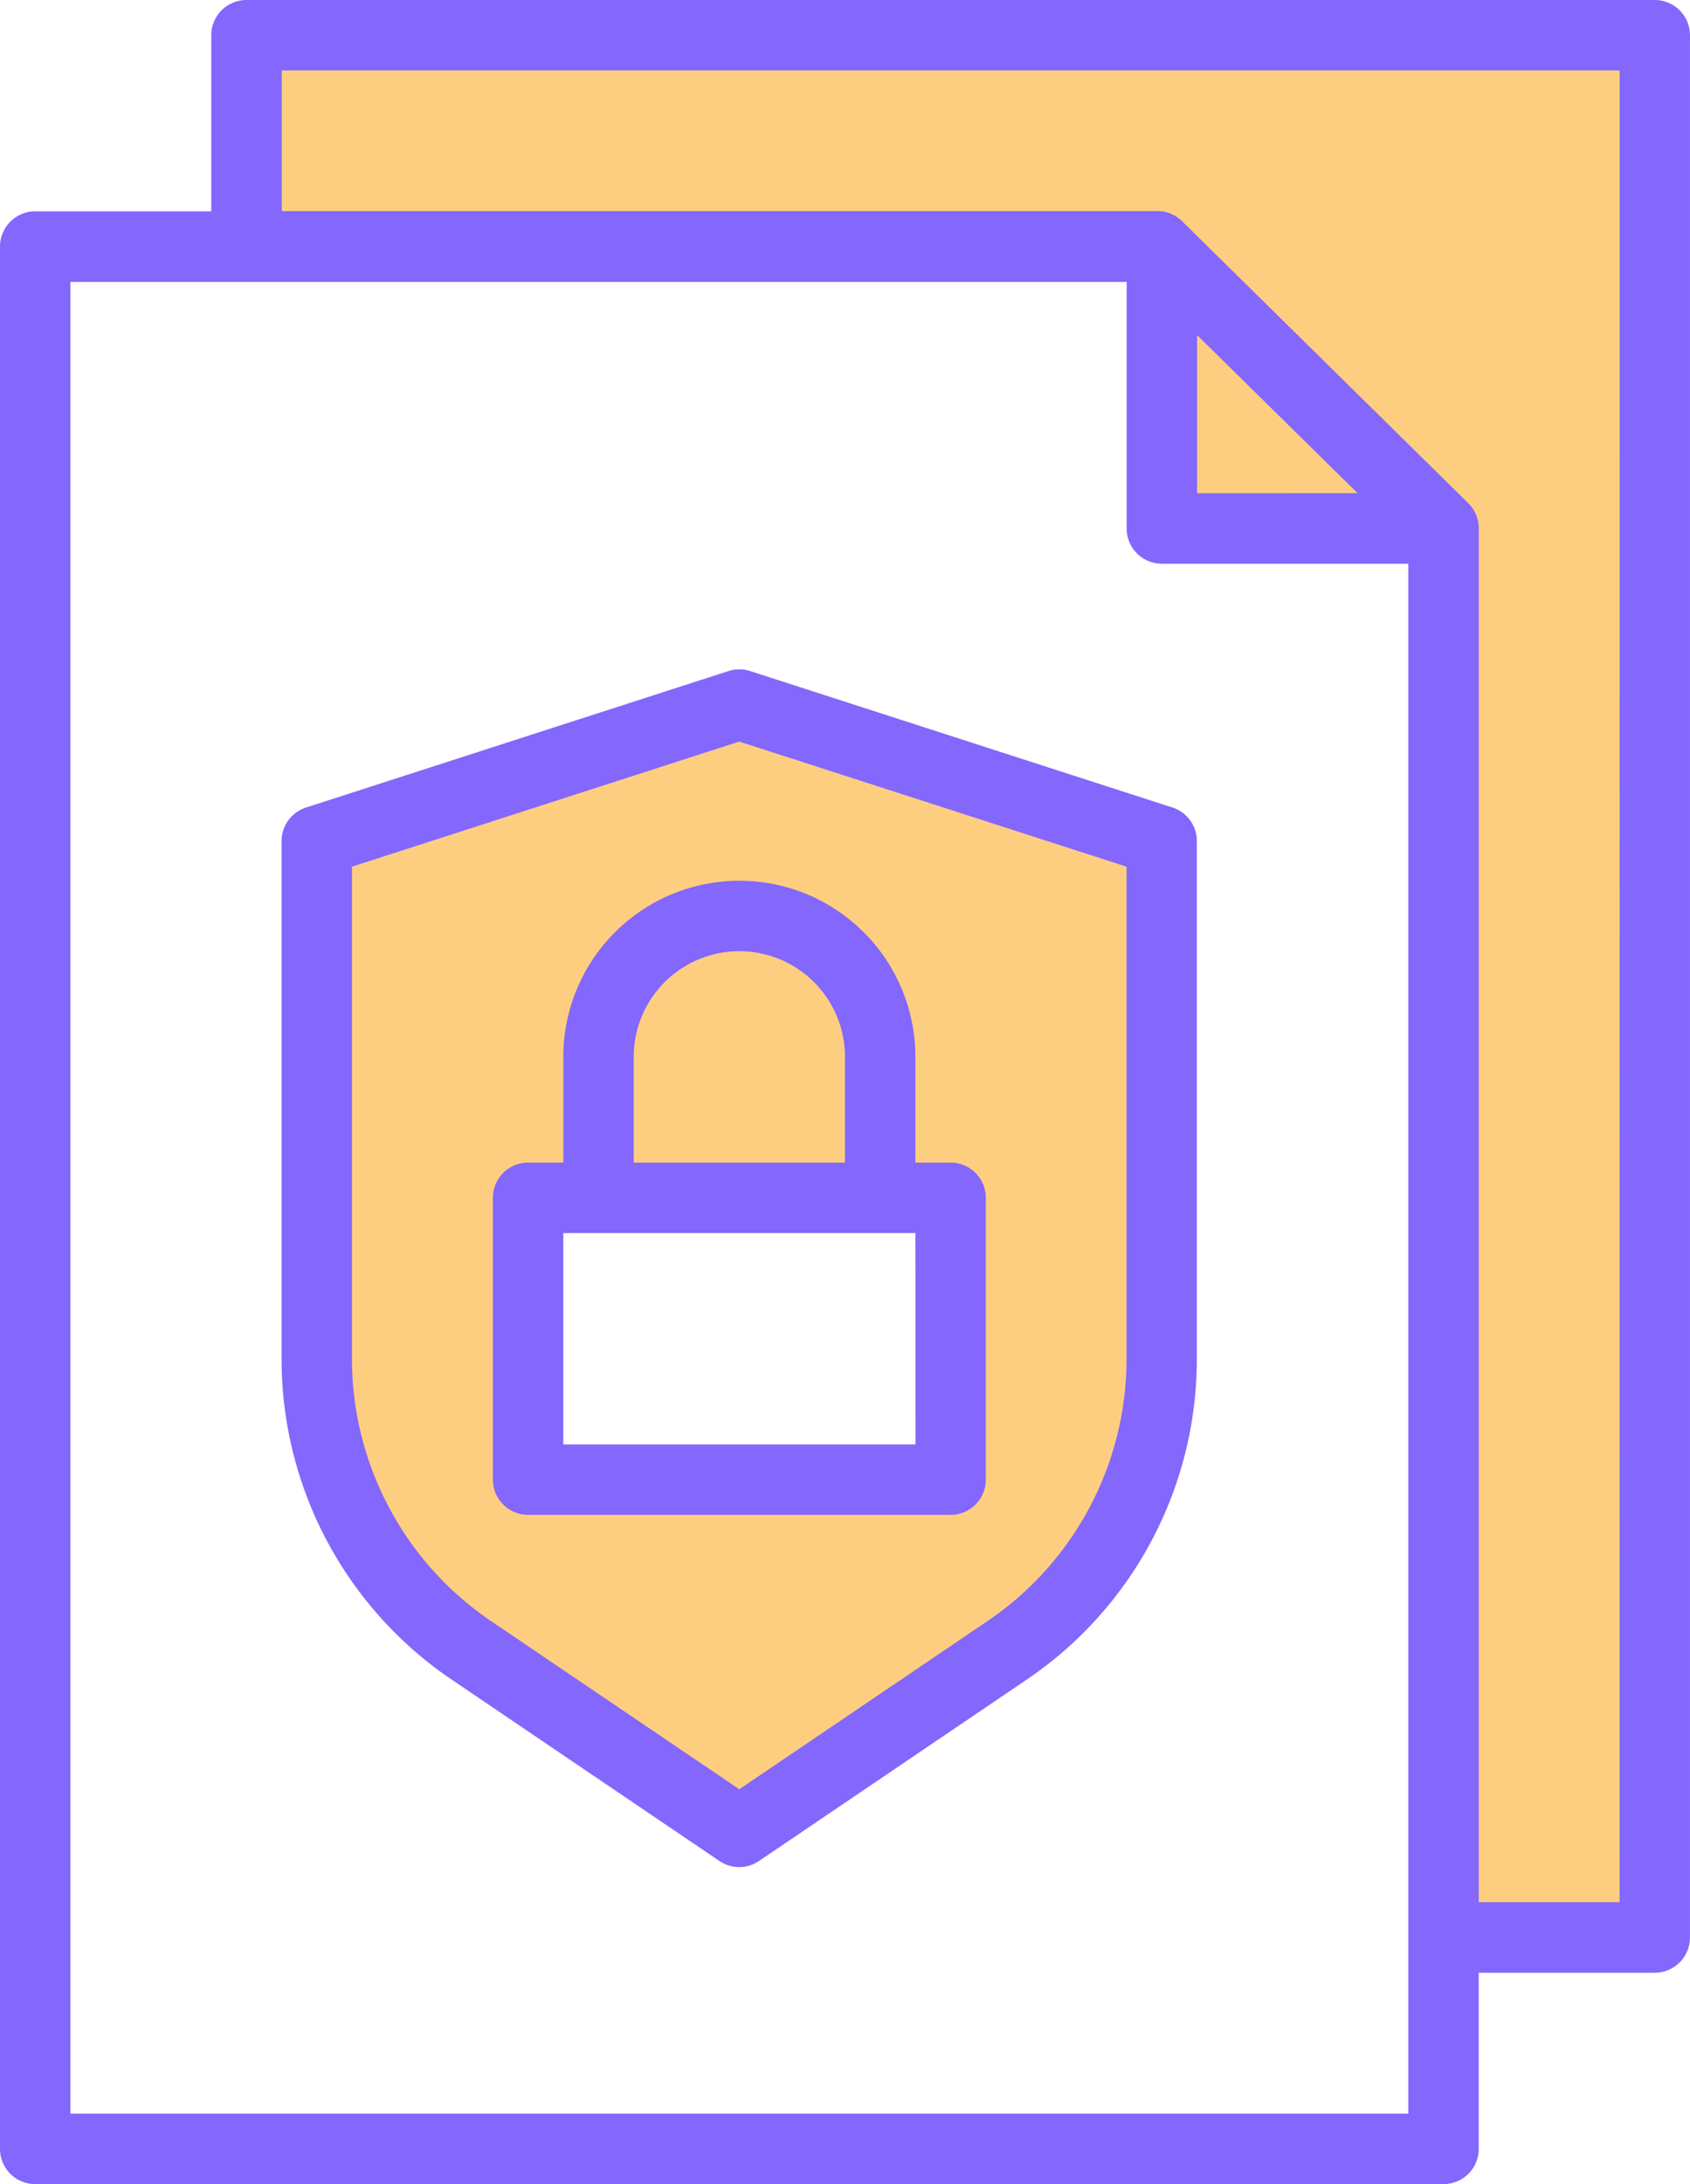
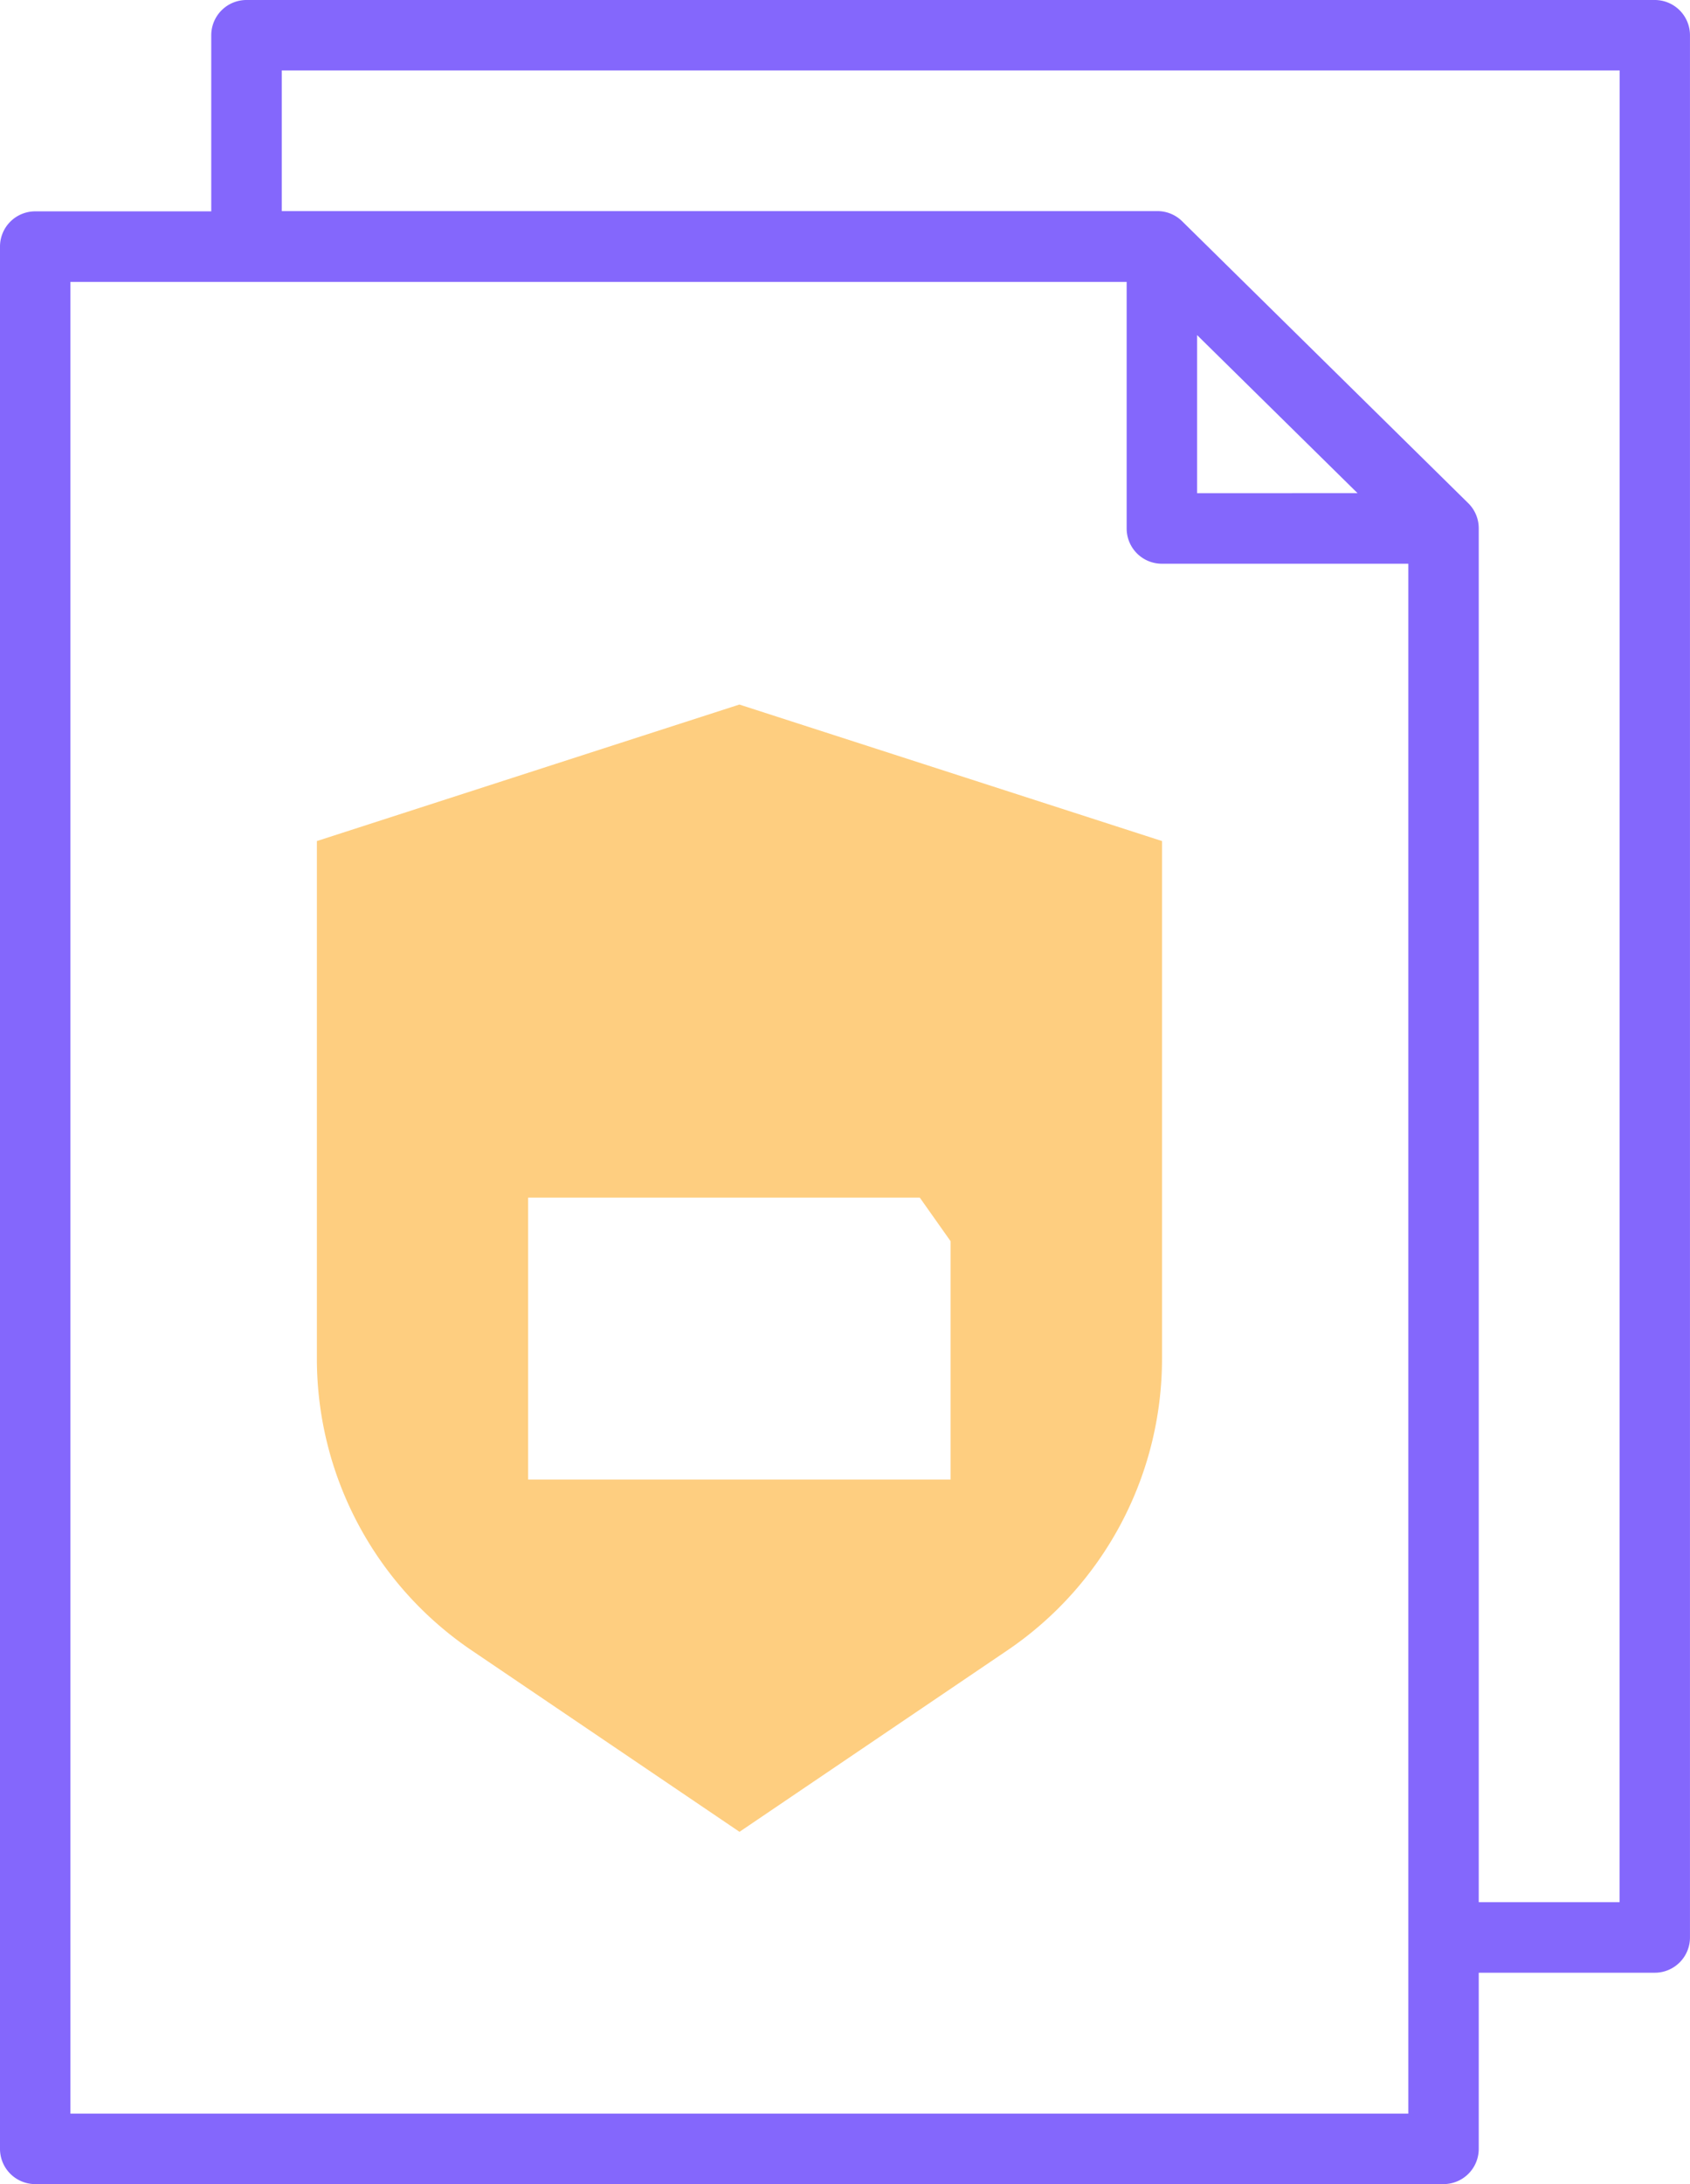
<svg xmlns="http://www.w3.org/2000/svg" width="66.581" height="86" viewBox="0 0 66.581 86">
  <defs>
    <style>.a{fill:#fece80;}.b{fill:#8467fc;}</style>
  </defs>
  <g transform="translate(-64 -8)">
    <g transform="translate(73.71 9.387)">
-       <path class="a" d="M120,16v8.323h35.891l.173.17V35.419h11.1V90.9h8.323V16Z" transform="translate(-120 -16)" />
      <path class="a" d="M147.235,169.746,136,173.375v20.382a13.871,13.871,0,0,0,6.1,11.487l10.55,7.143,10.551-7.144a13.876,13.876,0,0,0,6.095-11.487V173.375L152.645,168Zm13.732,19.386v9.384H144.323v-11.1h15.431Z" transform="translate(-133.226 -141.645)" />
    </g>
    <g transform="translate(64 8)">
      <path class="b" d="M129.194,8H73.71a1.387,1.387,0,0,0-1.387,1.387v6.935H65.387A1.387,1.387,0,0,0,64,17.71v74.9A1.387,1.387,0,0,0,65.387,94h55.484a1.387,1.387,0,0,0,1.387-1.387V85.677h6.935a1.387,1.387,0,0,0,1.387-1.387V9.387A1.387,1.387,0,0,0,129.194,8Zm-9.71,83.226H66.774V19.1h41.613v9.71a1.387,1.387,0,0,0,1.387,1.387h9.71Zm-8.323-63.806V21.193l6.323,6.226ZM127.806,82.9h-5.548v-54.1a1.385,1.385,0,0,0-.415-.988l-11.27-11.1a1.387,1.387,0,0,0-.973-.4H75.1V10.774h52.71Z" transform="translate(-64 -8)" />
-       <path class="b" d="M163.1,165.443l-16.645-5.375a1.379,1.379,0,0,0-.853,0l-16.645,5.375a1.386,1.386,0,0,0-.961,1.319v20.382a15.24,15.24,0,0,0,6.7,12.635l10.551,7.144a1.386,1.386,0,0,0,1.557,0l10.551-7.144a15.24,15.24,0,0,0,6.7-12.635V166.762A1.386,1.386,0,0,0,163.1,165.443Zm-1.814,21.7a12.473,12.473,0,0,1-5.484,10.337l-9.774,6.618-9.774-6.618a12.473,12.473,0,0,1-5.484-10.337V167.771l15.258-4.926,15.258,4.926Z" transform="translate(-116.903 -133.645)" />
-       <path class="b" d="M194.032,219.1h-1.387v-4.161a6.935,6.935,0,0,0-13.871,0V219.1h-1.387A1.387,1.387,0,0,0,176,220.484v11.1a1.387,1.387,0,0,0,1.387,1.387h16.645a1.387,1.387,0,0,0,1.387-1.387v-11.1A1.387,1.387,0,0,0,194.032,219.1Zm-12.484-4.161a4.161,4.161,0,0,1,8.323,0V219.1h-8.323Zm11.1,15.258H178.774v-8.323h13.871Z" transform="translate(-156.581 -173.323)" />
    </g>
  </g>
</svg>